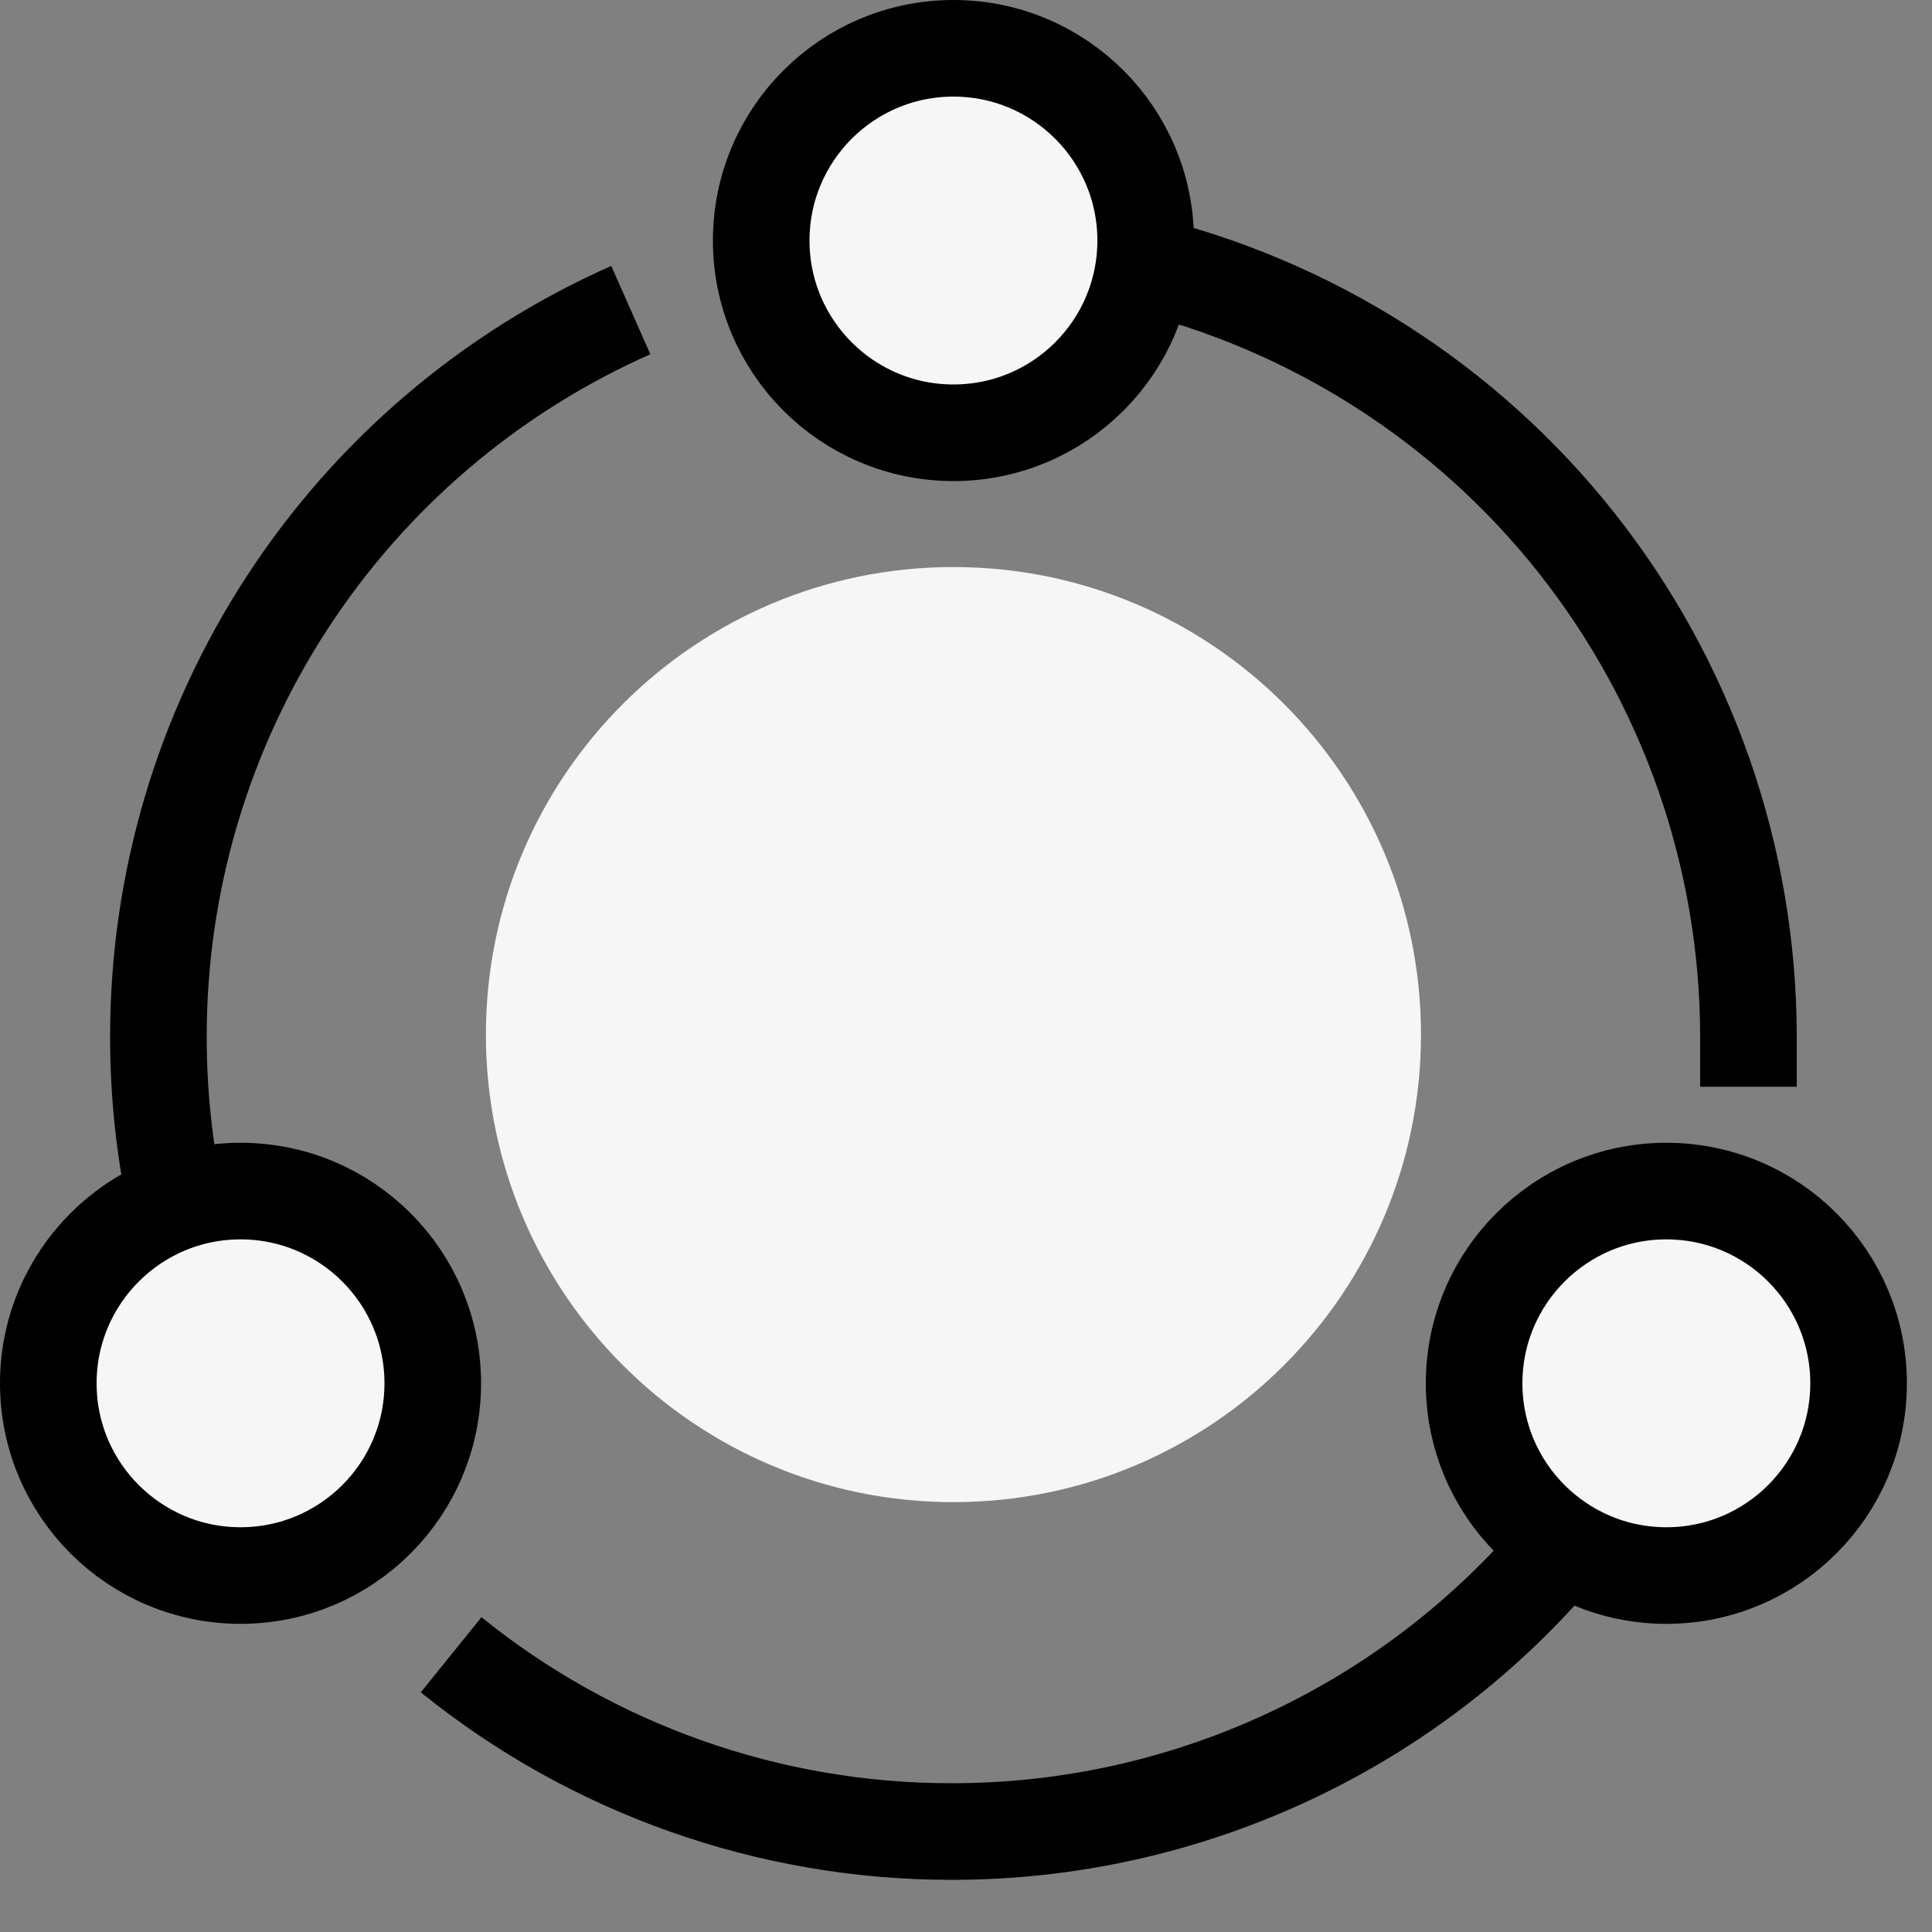
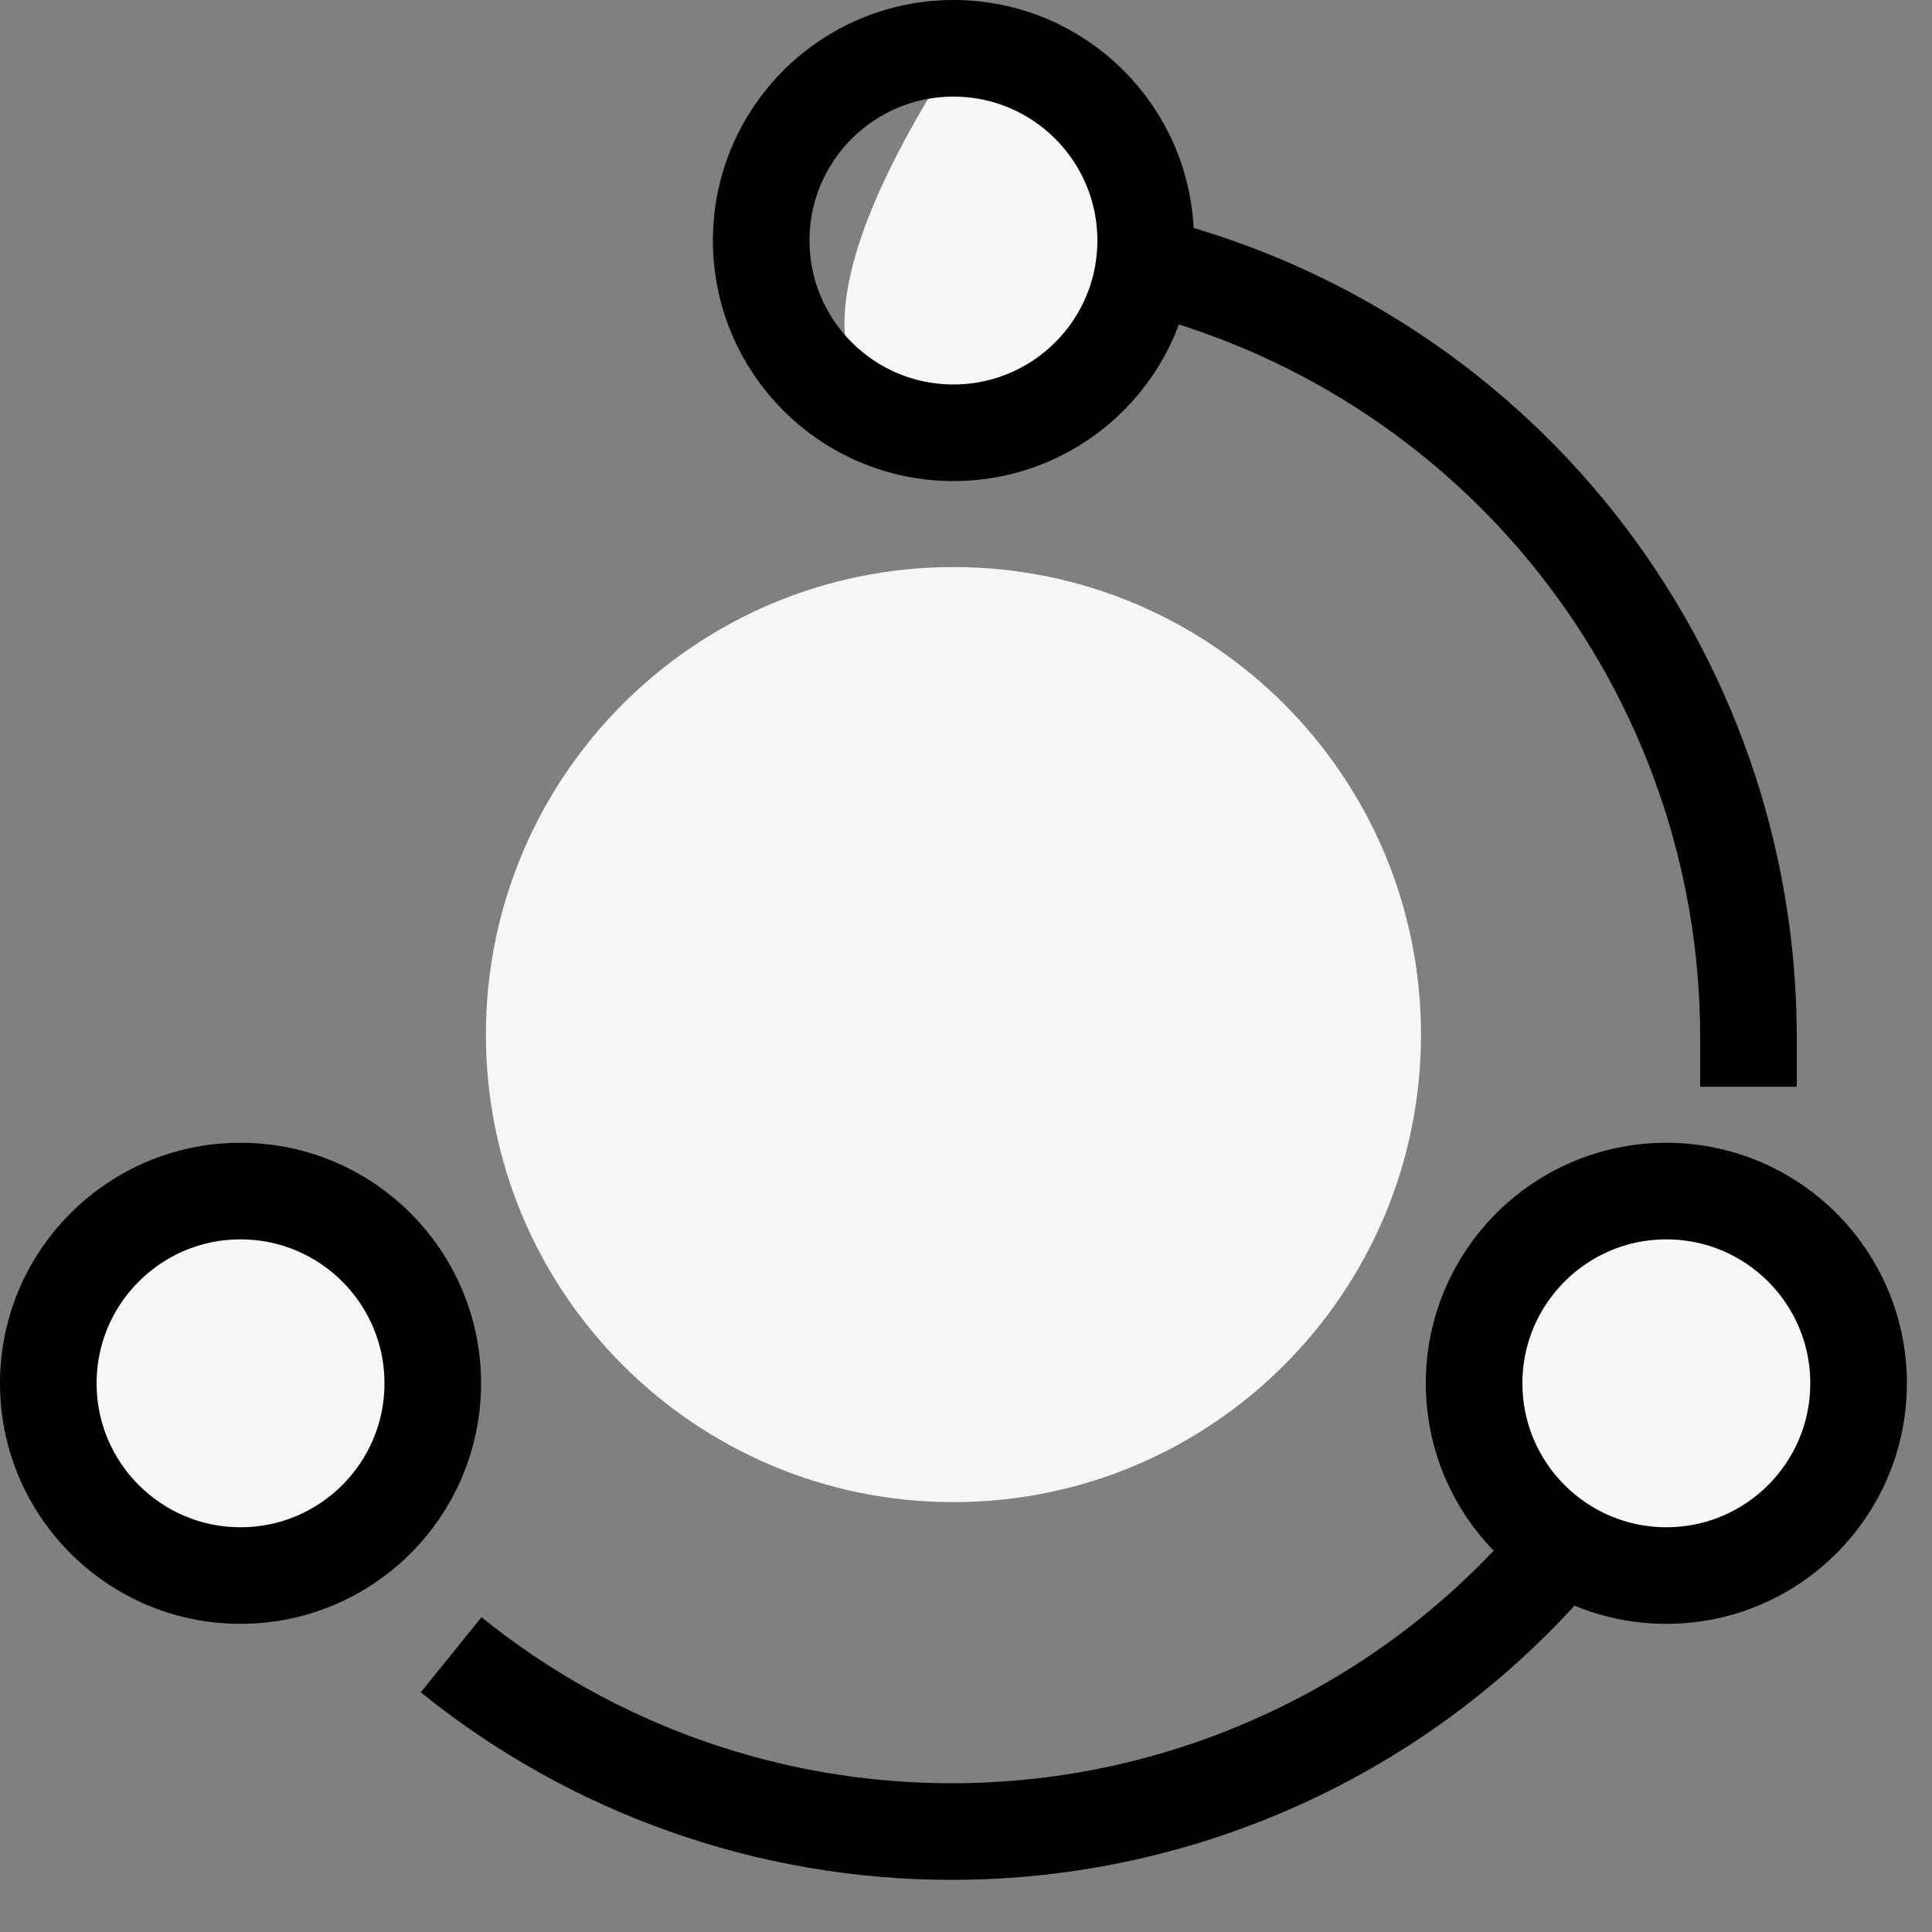
<svg xmlns="http://www.w3.org/2000/svg" width="20" height="20" viewBox="0 0 20 20" fill="none">
  <rect x="0" y="0" width="20" height="20" fill="#808080" stroke="none" />
  <g clip-path="url(#clip0_24_1085)">
    <path d="M16.17 16.01C15.397 16.934 14.43 17.678 13.338 18.187C12.246 18.697 11.055 18.961 9.85 18.96C7.965 18.961 6.136 18.315 4.67 17.13" stroke="black" stroke-miterlimit="10" />
    <path d="M11.77 2.72C13.57 3.149 15.174 4.171 16.322 5.622C17.47 7.074 18.096 8.869 18.1 10.72C18.1 10.9 18.1 11.07 18.1 11.25" stroke="black" stroke-miterlimit="10" />
-     <path d="M1.82 12.45C1.699 11.885 1.639 11.308 1.64 10.73C1.639 9.138 2.101 7.579 2.969 6.244C3.837 4.909 5.074 3.855 6.53 3.21" stroke="black" stroke-miterlimit="10" />
    <path d="M9.87 15.55C12.543 15.55 14.71 13.383 14.71 10.71C14.71 8.037 12.543 5.87 9.87 5.87C7.197 5.87 5.03 8.037 5.03 10.71C5.03 13.383 7.197 15.55 9.87 15.55Z" fill="#F6F6F6" />
-     <path d="M9.87 4.4C10.92 4.4 11.77 3.549 11.77 2.5C11.77 1.45 10.92 0.6 9.87 0.6C8.821 0.6 7.97 1.45 7.97 2.5C7.97 3.549 8.821 4.4 9.87 4.4Z" fill="#F6F6F6" />
+     <path d="M9.87 4.4C10.92 4.4 11.77 3.549 11.77 2.5C11.77 1.45 10.92 0.6 9.87 0.6C7.97 3.549 8.821 4.4 9.87 4.4Z" fill="#F6F6F6" />
    <path d="M9.87 4.48C10.969 4.48 11.86 3.589 11.86 2.49C11.86 1.391 10.969 0.5 9.87 0.5C8.771 0.5 7.88 1.391 7.88 2.49C7.88 3.589 8.771 4.48 9.87 4.48Z" stroke="black" stroke-miterlimit="10" />
    <path d="M2.49 16.23C3.539 16.23 4.39 15.379 4.39 14.33C4.39 13.28 3.539 12.43 2.49 12.43C1.44 12.43 0.59 13.28 0.59 14.33C0.59 15.379 1.44 16.23 2.49 16.23Z" fill="#F6F6F6" />
    <path d="M2.49 16.31C3.589 16.31 4.48 15.419 4.48 14.32C4.48 13.221 3.589 12.33 2.49 12.33C1.391 12.33 0.5 13.221 0.5 14.32C0.5 15.419 1.391 16.31 2.49 16.31Z" stroke="black" stroke-miterlimit="10" />
    <path d="M17.25 16.23C18.299 16.23 19.15 15.379 19.15 14.33C19.15 13.28 18.299 12.43 17.25 12.43C16.201 12.43 15.35 13.28 15.35 14.33C15.35 15.379 16.201 16.23 17.25 16.23Z" fill="#F6F6F6" />
    <path d="M17.25 16.31C18.349 16.31 19.24 15.419 19.24 14.32C19.24 13.221 18.349 12.33 17.25 12.33C16.151 12.33 15.26 13.221 15.26 14.32C15.26 15.419 16.151 16.31 17.25 16.31Z" stroke="black" stroke-miterlimit="10" />
  </g>
  <defs>
    <clipPath id="clip0_24_1085">
      <rect width="19.74" height="19.46" fill="white" />
    </clipPath>
  </defs>
</svg>